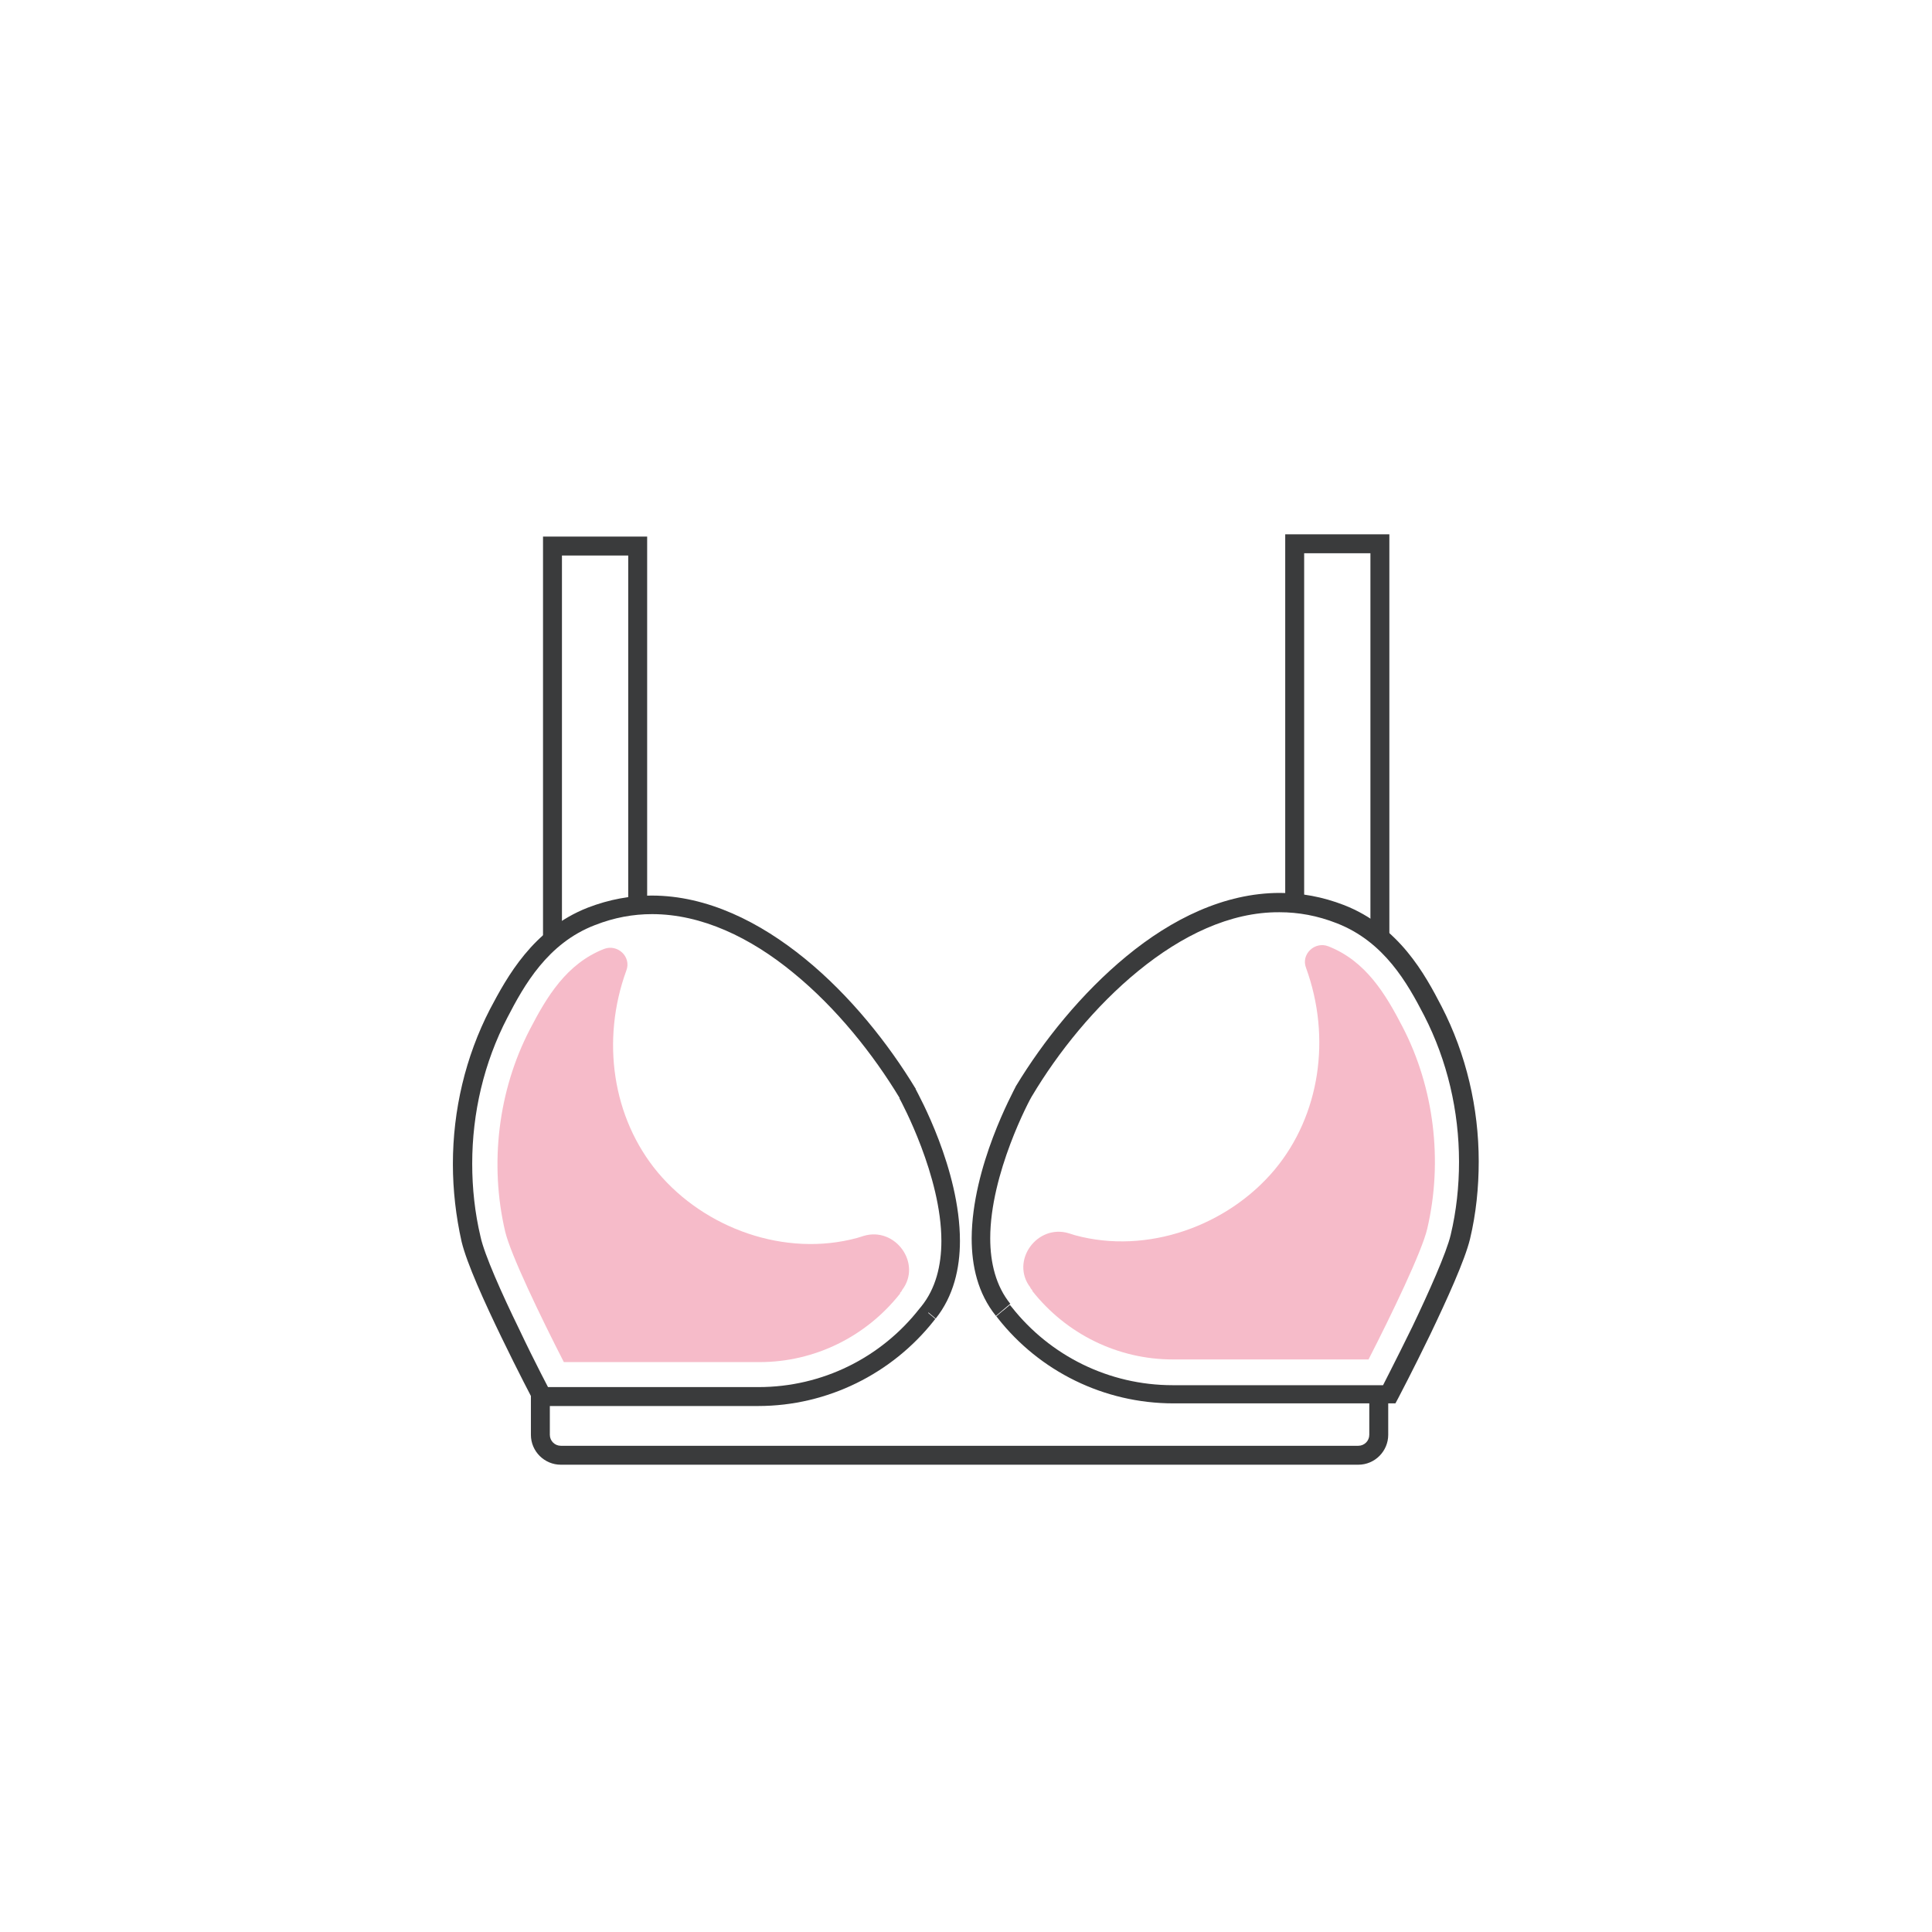
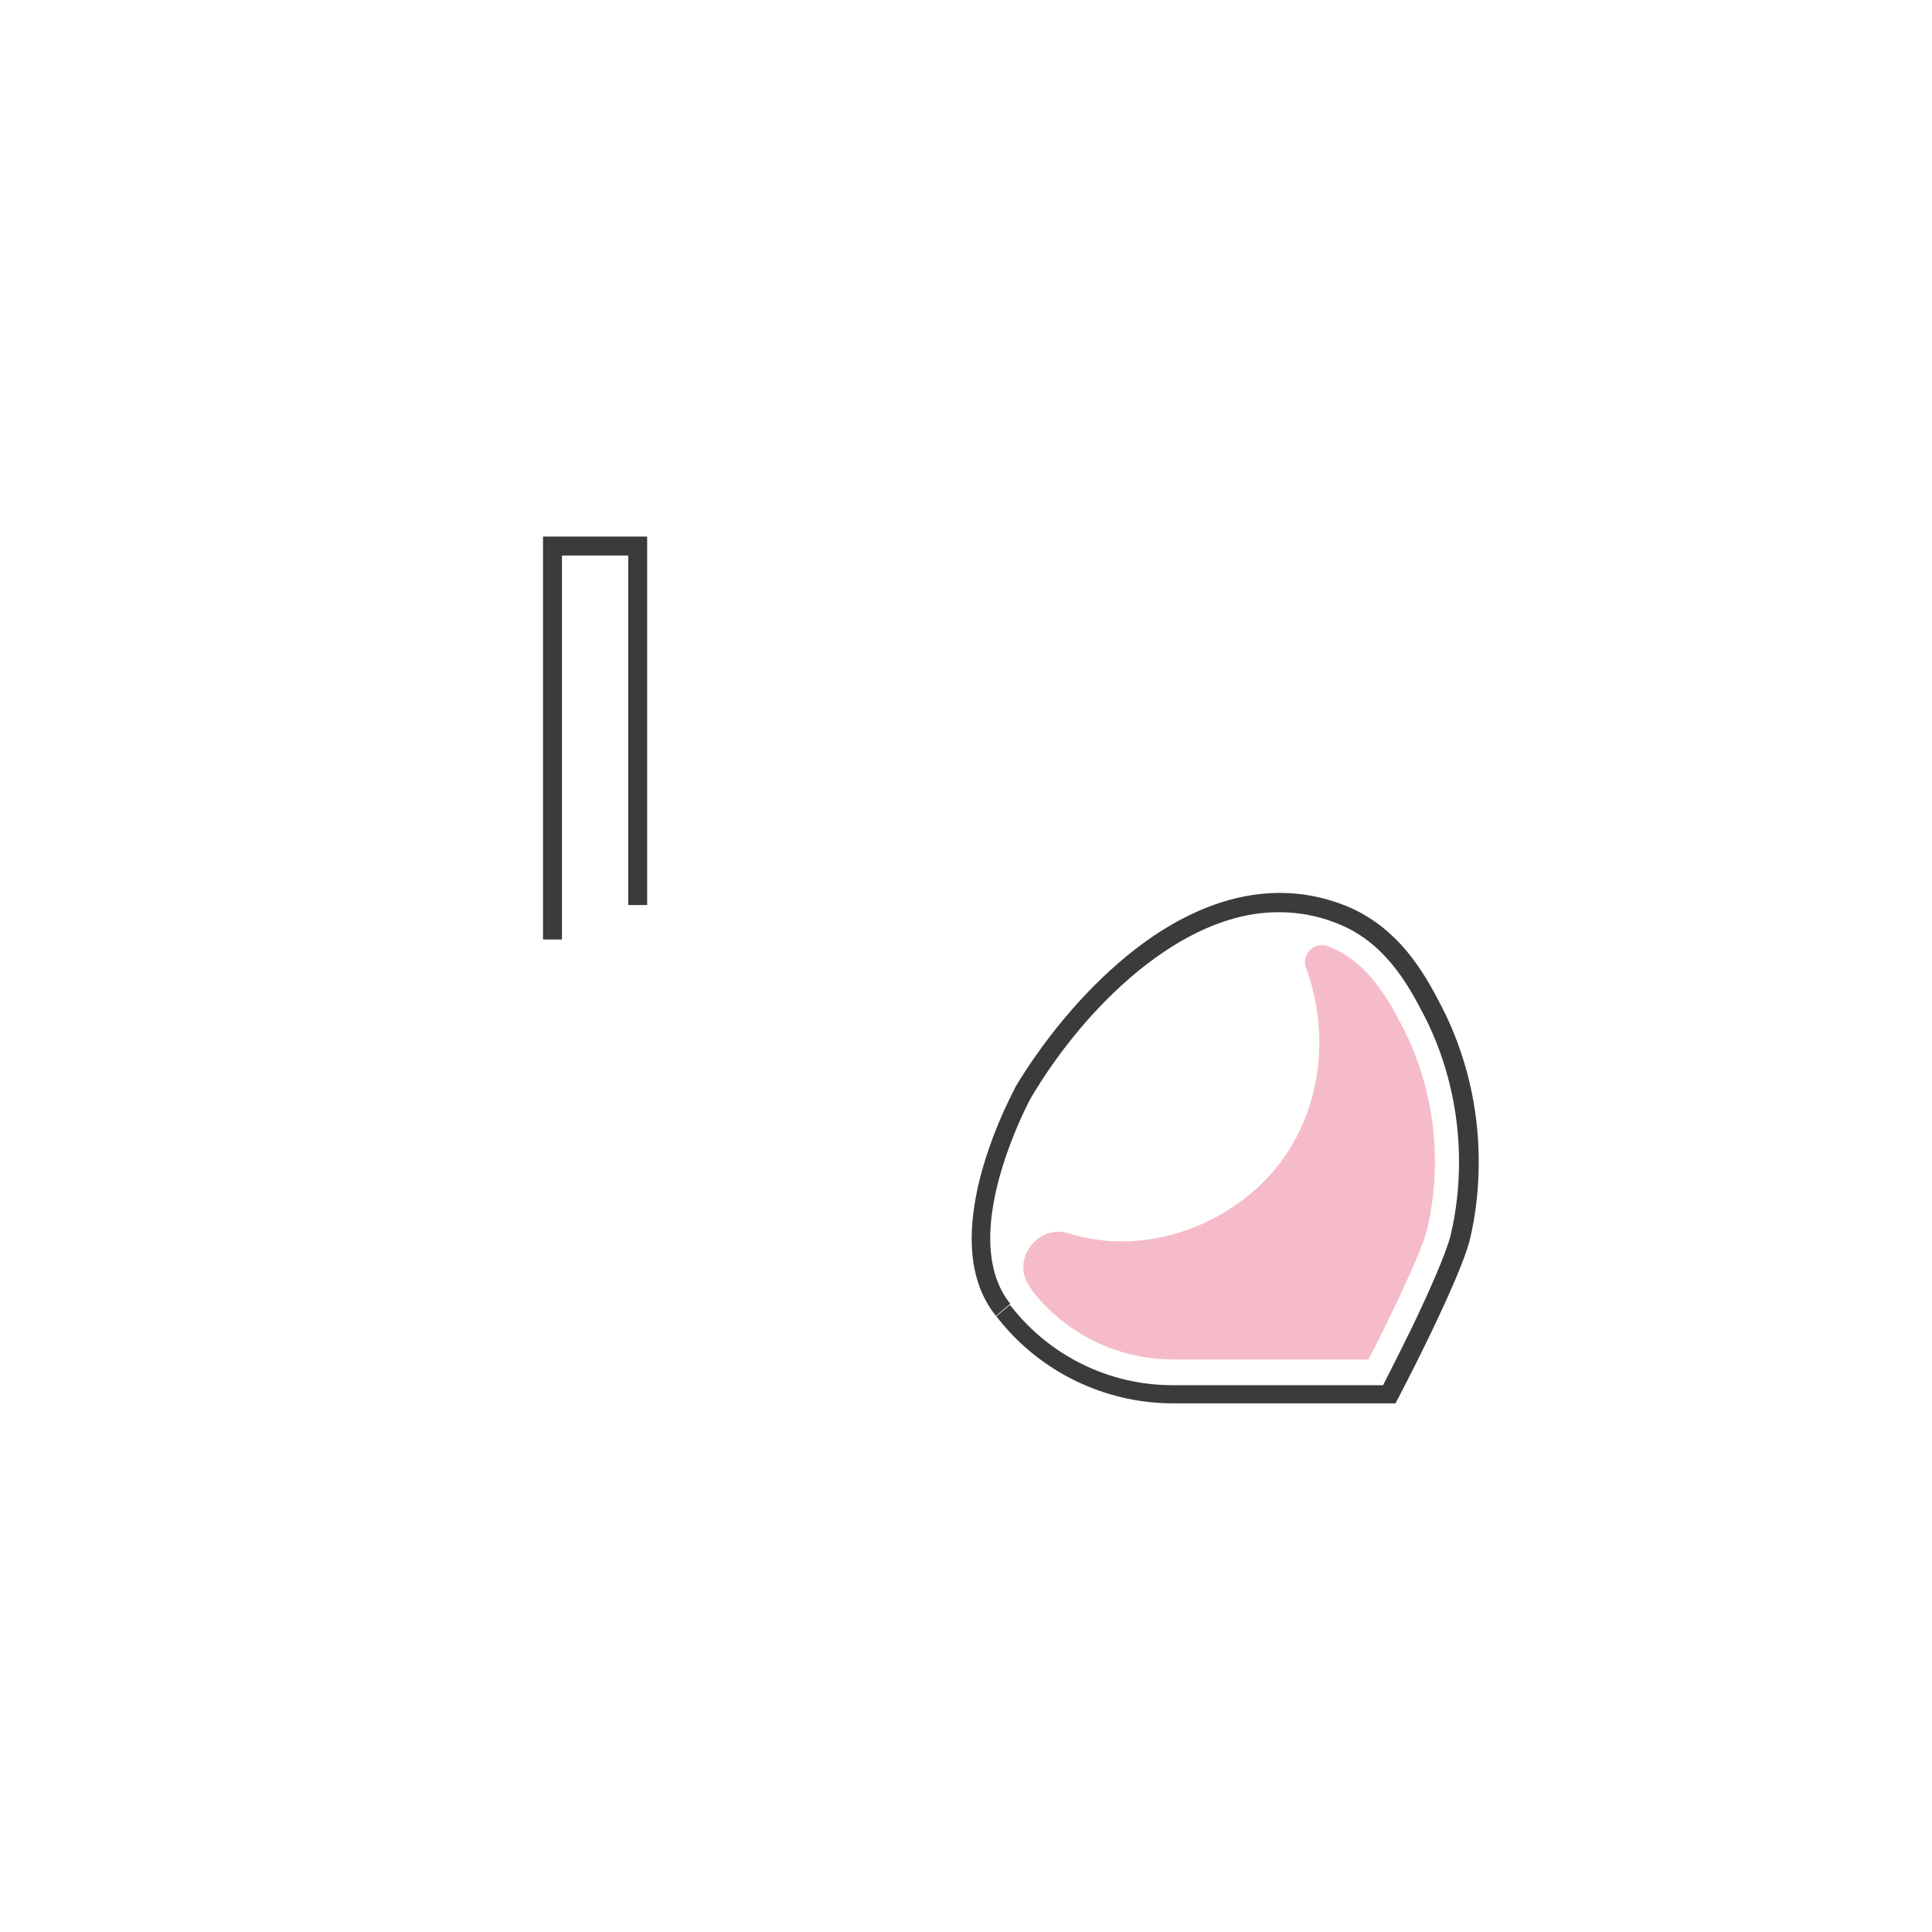
<svg xmlns="http://www.w3.org/2000/svg" version="1.1" viewBox="0 0 51.02 51.02">
  <defs>
    <style>
      .cls-1 {
        fill: #f6bbc9;
      }

      .cls-2 {
        fill: #3a3b3c;
      }
    </style>
  </defs>
  <g>
    <g id="Warstwa_1">
      <g>
-         <path class="cls-2" d="M24.52,34.66l-.19-.16-.05.06h0c-1.01,1.29-2.56,2.07-4.25,2.07h-5.71v.25l.22-.12s-.41-.77-.84-1.68c-.44-.9-.91-1.95-1.01-2.42-.15-.63-.22-1.28-.22-1.93,0-1.34.31-2.67.93-3.86.44-.85,1.06-1.96,2.31-2.44.51-.2,1.01-.29,1.51-.29,1.31,0,2.6.62,3.73,1.55,1.14.93,2.11,2.15,2.81,3.31h0s0,.02,0,.02l.21-.14-.22.12c.06.11,1.11,2.06,1.11,3.77,0,.65-.15,1.26-.53,1.73l.19.16-.19-.16.19.16.19.16c.47-.59.64-1.32.64-2.05,0-1.9-1.1-3.87-1.17-4.01h0s0-.02,0-.02l-.21.14.21-.13c-.72-1.19-1.73-2.46-2.92-3.43-1.19-.97-2.58-1.67-4.05-1.67-.56,0-1.12.1-1.69.32-1.45.57-2.13,1.83-2.58,2.68-.65,1.26-.98,2.67-.98,4.09,0,.69.08,1.38.23,2.05.14.58.61,1.61,1.05,2.52.44.91.85,1.69.85,1.69l.07.13h5.86c1.84,0,3.54-.86,4.64-2.25l-.2-.15.19.16.05-.06h0s-.19-.16-.19-.16Z" />
-         <path class="cls-1" d="M23.82,34.08l-.03.04-.02.02v.02c-.9,1.14-2.26,1.81-3.71,1.81h-5.17c-.61-1.19-1.41-2.85-1.55-3.45-.42-1.79-.18-3.73.65-5.33.45-.87.97-1.74,1.96-2.13h0c.36-.14.73.21.59.57-.67,1.84-.37,3.89.83,5.33,1.24,1.48,3.36,2.25,5.27,1.73l.16-.05c.84-.26,1.56.73,1.02,1.43v.02Z" />
        <polygon class="cls-2" points="14.84 24.81 14.84 14.67 16.59 14.67 16.59 23.9 17.09 23.9 17.09 14.17 14.34 14.17 14.34 24.81 14.84 24.81 14.84 24.81" />
        <path class="cls-2" d="M26.5,34.6l-.19.16.05.06.19-.16-.2.15c1.1,1.4,2.8,2.25,4.64,2.25h5.86l.07-.13s.41-.78.85-1.69c.44-.92.91-1.95,1.05-2.52.16-.67.23-1.36.23-2.05,0-1.41-.33-2.83-.98-4.09-.44-.85-1.12-2.11-2.58-2.68-.57-.22-1.13-.32-1.69-.32-1.47,0-2.86.69-4.05,1.67-1.19.98-2.2,2.24-2.92,3.43l.21.13-.21-.14h0s0,.01,0,.01h0c-.07.15-1.16,2.12-1.17,4.02,0,.73.16,1.45.64,2.05h0s0,0,0,0l.19-.16.19-.16c-.38-.47-.53-1.08-.53-1.73,0-1.71,1.04-3.66,1.11-3.77l-.22-.12.21.14h0s0,0,0,0h0c.69-1.16,1.67-2.38,2.81-3.31,1.14-.93,2.42-1.56,3.73-1.55.5,0,1,.09,1.51.29,1.26.49,1.87,1.59,2.31,2.44.61,1.19.92,2.52.92,3.86,0,.65-.07,1.3-.22,1.93-.11.47-.58,1.52-1.01,2.42-.44.9-.84,1.67-.84,1.68l.22.12v-.25h-5.71c-1.69,0-3.24-.78-4.25-2.06h0s-.05-.06-.05-.06l-.19.16.19-.16-.19.16Z" />
        <path class="cls-1" d="M27.21,34.01l.03.04.02.02v.02c.9,1.14,2.26,1.81,3.71,1.81h5.17c.61-1.19,1.41-2.85,1.55-3.45.42-1.79.18-3.73-.65-5.33-.45-.87-.97-1.74-1.96-2.13h0c-.36-.14-.73.21-.59.57.67,1.84.37,3.89-.83,5.33-1.24,1.48-3.36,2.25-5.27,1.73l-.16-.05c-.84-.26-1.56.73-1.02,1.43v.02Z" />
-         <polygon class="cls-2" points="36.69 24.75 36.69 14.11 33.94 14.11 33.94 23.84 34.44 23.84 34.44 14.61 36.19 14.61 36.19 24.75 36.69 24.75 36.69 24.75" />
-         <path class="cls-2" d="M36.16,36.85v1.04c0,.16-.13.29-.29.29H14.81c-.16,0-.29-.13-.29-.29v-1.04h-.5v1.04c0,.44.36.79.79.79h21.06c.44,0,.79-.36.79-.79v-1.04h-.5Z" />
      </g>
    </g>
  </g>
</svg>